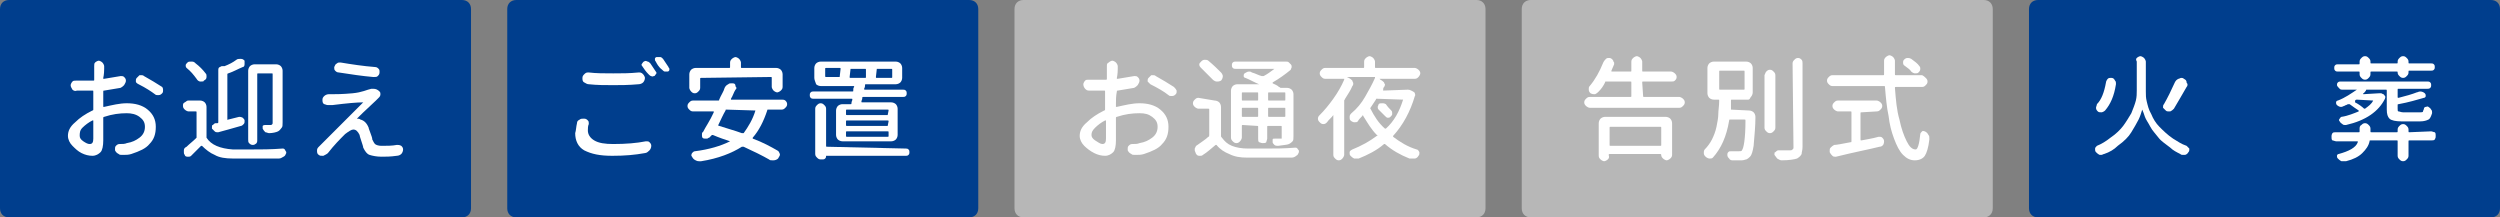
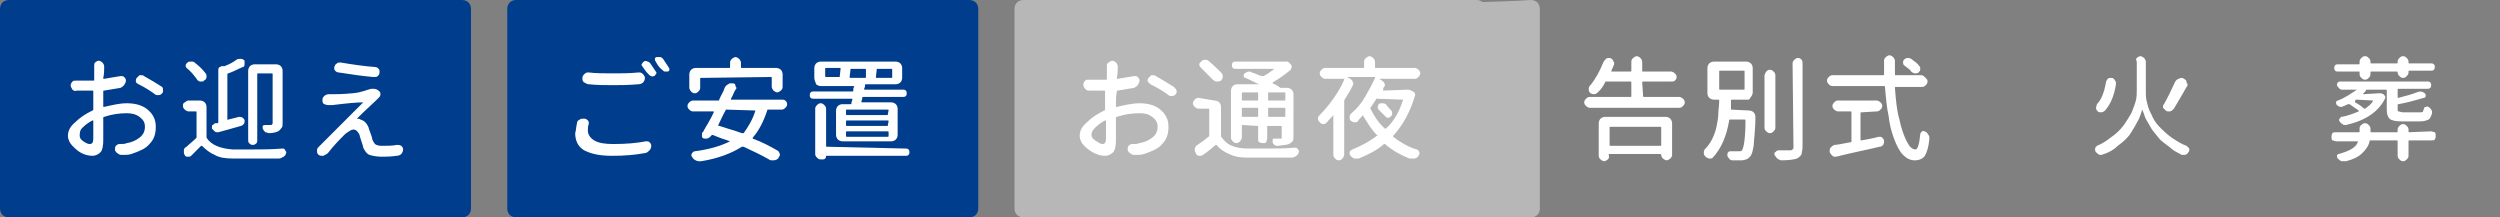
<svg xmlns="http://www.w3.org/2000/svg" version="1.1" id="_イヤー_5" x="0px" y="0px" viewBox="0 0 276 24" style="enable-background:new 0 0 276 24;" xml:space="preserve">
  <rect x="0" y="0" width="276" height="24" fill="#808080" stroke="none" />
  <style type="text/css">
	.st0{fill:#003E8D;}
	.st1{fill:#B7B7B7;}
	.st2{fill:#FFFFFF;}
</style>
  <path class="st0" d="M1,0h50c0.6,0,1,0.4,1,1v22c0,0.6-0.4,1-1,1H1c-0.6,0-1-0.4-1-1V1C0,0.4,0.4,0,1,0z" />
  <path class="st0" d="M57,0h50c0.6,0,1,0.4,1,1v22c0,0.6-0.4,1-1,1H57c-0.6,0-1-0.4-1-1V1C56,0.4,56.4,0,57,0z" />
  <path class="st1" d="M113,0h50c0.6,0,1,0.4,1,1v22c0,0.6-0.4,1-1,1h-50c-0.6,0-1-0.4-1-1V1C112,0.4,112.4,0,113,0z" />
-   <path class="st1" d="M169,0h50c0.6,0,1,0.4,1,1v22c0,0.6-0.4,1-1,1h-50c-0.6,0-1-0.4-1-1V1C168,0.4,168.4,0,169,0z" />
-   <path class="st0" d="M225,0h50c0.6,0,1,0.4,1,1v22c0,0.6-0.4,1-1,1h-50c-0.6,0-1-0.4-1-1V1C224,0.4,224.4,0,225,0z" />
+   <path class="st1" d="M169,0c0.6,0,1,0.4,1,1v22c0,0.6-0.4,1-1,1h-50c-0.6,0-1-0.4-1-1V1C168,0.4,168.4,0,169,0z" />
  <g>
    <path class="st2" d="M11.4,11.4v0.3c0,0,0,0,0,0.1c0,0,0,0,0.1,0c0.9-0.2,1.7-0.4,2.5-0.4c0.9,0,1.7,0.2,2.3,0.7   c0.6,0.5,0.9,1.1,0.9,1.9s-0.2,1.4-0.7,1.9c-0.4,0.5-1.1,0.8-2,1.1c-0.3,0.1-0.6,0.1-0.9,0.1h-0.1c-0.2,0-0.3,0-0.4-0.1   c-0.2-0.1-0.3-0.2-0.4-0.4c0-0.1,0-0.1,0-0.2s0-0.2,0.1-0.3c0.1-0.1,0.2-0.2,0.4-0.2c0.3,0,0.6,0,0.8-0.1c0.6-0.1,1-0.3,1.4-0.6   S16,14.5,16,14s-0.2-0.8-0.6-1.1c-0.4-0.3-0.9-0.4-1.4-0.4c-0.8,0-1.6,0.1-2.5,0.4c-0.1,0-0.1,0.1-0.1,0.1c0,0.3,0,0.8,0,1.4   s0,0.9,0,1.1c0,0.6-0.1,1.1-0.3,1.3s-0.5,0.4-0.9,0.4S9.4,17.1,9,16.9s-0.7-0.5-1-0.8S7.5,15.4,7.5,15c0-0.5,0.2-1,0.8-1.5   c0.5-0.5,1.1-0.9,1.9-1.3c0.1,0,0.1-0.1,0.1-0.1v-2c0-0.1,0-0.1-0.1-0.1c-0.3,0-0.5,0-0.7,0c-0.4,0-0.7,0-1,0   C8.3,10.1,8.1,10,8,9.9C7.9,9.7,7.8,9.6,7.8,9.4C7.8,9.3,7.9,9.1,8,9c0.1-0.1,0.2-0.1,0.4-0.1h0.1c0.3,0,0.7,0,1,0   c0.2,0,0.4,0,0.8,0c0.1,0,0.1,0,0.1-0.1c0-0.2,0-0.4,0-0.7s0-0.4,0-0.5V7.3c0-0.2,0-0.3,0.1-0.4s0.3-0.2,0.4-0.2s0.3,0.1,0.4,0.2   c0.1,0.1,0.2,0.3,0.2,0.4v0.3c0,0.6-0.1,1-0.1,1s0,0,0,0.1c0,0,0,0,0.1,0c0.6-0.1,1.2-0.2,1.8-0.3h0.1c0.1,0,0.2,0,0.3,0.1   s0.2,0.2,0.2,0.4s-0.1,0.3-0.2,0.5c-0.1,0.1-0.2,0.2-0.4,0.3c-0.6,0.1-1.2,0.2-1.8,0.3c-0.1,0-0.1,0-0.1,0.1   C11.4,10.6,11.4,11.1,11.4,11.4L11.4,11.4z M9.9,15.9c0.3,0,0.4-0.2,0.4-0.6c0-0.1,0-0.4,0-0.9c0-0.4,0-0.8,0-1c0,0,0,0,0-0.1   c0,0,0,0-0.1,0c-0.4,0.2-0.8,0.5-1.1,0.8S8.8,14.7,8.8,15c0,0.2,0.1,0.4,0.4,0.6S9.7,15.9,9.9,15.9L9.9,15.9z M15.3,9.3   C15.1,9.2,15,9.1,15,9s0-0.1,0-0.1c0-0.1,0-0.2,0.1-0.3s0.2-0.2,0.3-0.3c0.1,0,0.1,0,0.2,0c0.1,0,0.2,0,0.3,0.1   c0.7,0.4,1.4,0.8,2,1.2c0,0,0.1,0.1,0.1,0.3c0,0.1,0,0.1,0,0.1c0,0.1,0,0.2-0.1,0.3s-0.2,0.2-0.4,0.2h-0.1c-0.1,0-0.2,0-0.3-0.1   C16.7,10.1,16.1,9.7,15.3,9.3L15.3,9.3z" />
    <path class="st2" d="M22.1,11.1c0.2,0,0.4,0.1,0.5,0.2s0.2,0.3,0.2,0.5V15c0,0.1,0,0.1,0,0.2c0.5,0.8,1.5,1.2,2.9,1.3   c0.6,0,1.3,0,2,0c1.1,0,2.2,0,3.5-0.1c0.1,0,0.2,0,0.3,0.2c0,0.1,0.1,0.1,0.1,0.2v0.1c-0.1,0.2-0.1,0.3-0.3,0.4s-0.3,0.2-0.5,0.2   c-1.1,0-2.1,0-3,0c-0.7,0-1.4,0-2.1,0c-0.8,0-1.5-0.1-2-0.4c-0.5-0.2-1-0.6-1.4-1h-0.1c-0.4,0.4-0.7,0.7-1.1,1.1   c-0.1,0.1-0.2,0.1-0.3,0.1c0,0,0,0-0.1,0c-0.2,0-0.3-0.1-0.3-0.2c-0.1-0.1-0.1-0.2-0.1-0.3c0,0,0-0.1,0-0.2c0-0.2,0.1-0.3,0.3-0.4   c0.3-0.3,0.7-0.6,1-0.9l0.1-0.1v-2.8c0-0.1,0-0.1-0.1-0.1h-0.8c-0.1,0-0.3-0.1-0.4-0.2c-0.1-0.1-0.2-0.2-0.2-0.4s0-0.3,0.2-0.4   s0.2-0.2,0.4-0.2L22.1,11.1L22.1,11.1z M22.7,8.1c0.1,0.1,0.1,0.2,0.1,0.3v0.1c0,0.2-0.1,0.3-0.3,0.4C22.5,9,22.4,9,22.2,9h-0.1   c-0.1,0-0.3-0.1-0.4-0.3c-0.3-0.4-0.6-0.8-1.1-1.2c-0.1-0.1-0.1-0.2-0.1-0.3c0-0.1,0.1-0.2,0.2-0.3s0.2-0.1,0.4-0.1h0.1   c0.2,0,0.3,0.1,0.4,0.2C22,7.3,22.4,7.7,22.7,8.1L22.7,8.1z M24.1,14.6H24c-0.1,0-0.2,0-0.3-0.1c-0.1-0.1-0.2-0.2-0.3-0.3   c0-0.1,0-0.1,0-0.2c0-0.1,0-0.2,0.1-0.2c0.1-0.1,0.2-0.2,0.3-0.2c0.1,0,0.1,0,0.2,0s0.1-0.1,0.1-0.1V7.7c0-0.2,0.1-0.3,0.2-0.3   c0.1-0.1,0.2-0.1,0.3-0.1h0.1h0.1c0.5-0.2,0.9-0.4,1.3-0.7c0.1-0.1,0.3-0.1,0.4-0.1h0.1c0.2,0,0.3,0.1,0.4,0.2c0,0.1,0,0.2,0,0.3   v0.1c0,0.2-0.1,0.3-0.2,0.3c-0.5,0.2-1,0.5-1.6,0.7c-0.1,0-0.1,0.1-0.1,0.1v4.9c0,0,0,0,0,0.1s0,0,0.1,0c0.4-0.1,0.8-0.2,1.2-0.3   c0.1,0,0.2,0,0.4,0.1c0.1,0.1,0.2,0.2,0.2,0.3v0.1c0,0.1,0,0.2-0.1,0.3s-0.2,0.2-0.3,0.2C25.6,14.2,24.8,14.4,24.1,14.6L24.1,14.6z    M28.5,8.1c-0.1,0-0.1,0-0.1,0.1v7.3c0,0.1,0,0.3-0.2,0.4S28.1,16,27.9,16s-0.3-0.1-0.4-0.2s-0.1-0.2-0.1-0.4V7.8   c0-0.2,0.1-0.4,0.2-0.5s0.3-0.2,0.5-0.2h2.4c0.2,0,0.4,0.1,0.5,0.2s0.2,0.3,0.2,0.5v5.7c0,0.3,0,0.5-0.1,0.6s-0.2,0.3-0.4,0.4   c-0.2,0.1-0.6,0.2-1,0.2l0,0c-0.1,0-0.3-0.1-0.4-0.1c-0.1-0.1-0.2-0.2-0.3-0.4c0-0.1,0-0.2,0-0.3c0.1-0.1,0.2-0.1,0.3-0.1h0.2   c0.2,0,0.3,0,0.4,0s0.2-0.1,0.2-0.2V8.2c0-0.1,0-0.1-0.1-0.1L28.5,8.1L28.5,8.1z" />
    <path class="st2" d="M41,9.8c0.1,0,0.1,0,0.2,0c0.3,0,0.5,0.1,0.7,0.3c0.1,0.1,0.1,0.2,0.1,0.3c0,0.2-0.1,0.3-0.2,0.4l-0.1,0.1   L41.6,11l-0.1,0.1c-1.2,1.1-1.9,1.8-2.1,2l0,0l0,0c0.1,0,0.3,0,0.4,0.1c0.4,0.1,0.7,0.4,0.9,0.9c0,0.1,0.1,0.3,0.2,0.6   s0.2,0.5,0.2,0.7c0.1,0.2,0.2,0.4,0.3,0.5s0.4,0.2,0.7,0.2c0.6,0,1.2,0,1.7-0.1h0.1c0.1,0,0.2,0,0.4,0.1c0.1,0.1,0.2,0.2,0.2,0.4   c0,0.2-0.1,0.4-0.2,0.5c-0.1,0.1-0.3,0.2-0.5,0.2c-0.7,0.1-1.2,0.1-1.7,0.1s-1-0.1-1.3-0.2s-0.5-0.4-0.7-0.8c0-0.1-0.1-0.4-0.2-0.7   c-0.1-0.3-0.2-0.6-0.2-0.7c-0.2-0.4-0.4-0.6-0.7-0.6c-0.2,0-0.5,0.2-0.9,0.5c-0.6,0.6-1.2,1.2-1.9,2.1c-0.1,0.1-0.3,0.2-0.5,0.3   h-0.1c-0.2,0-0.3,0-0.4-0.1C35,17,35,16.8,35,16.6s0.1-0.3,0.2-0.4c0.1-0.1,0.1-0.1,0.2-0.2c0.4-0.4,1.1-1.1,2.2-2.2   c1.1-1.1,1.9-1.9,2.5-2.5l0,0l0,0c-0.7,0-1.8,0.1-3.4,0.3c-0.1,0-0.2,0-0.4,0h-0.1c-0.2,0-0.3-0.1-0.4-0.1   c-0.2-0.1-0.2-0.3-0.2-0.5s0.1-0.3,0.2-0.4c0.1-0.1,0.3-0.2,0.5-0.2h0.4c0.4,0,1.1,0,2.2-0.1S40.5,9.9,41,9.8C41,9.9,41,9.9,41,9.8   L41,9.8z M37.4,8c-0.2,0-0.3-0.1-0.4-0.2c-0.1-0.1-0.1-0.2-0.1-0.3V7.4C37,7.2,37,7.1,37.2,7c0.1-0.1,0.2-0.1,0.3-0.1h0.1   c1.2,0.2,2.5,0.4,3.8,0.5c0.2,0,0.3,0.1,0.4,0.2c0.1,0.1,0.1,0.2,0.1,0.3V8c0,0.2-0.1,0.3-0.2,0.4c-0.1,0.1-0.2,0.1-0.4,0.1h-0.1   C40,8.4,38.7,8.2,37.4,8z" />
  </g>
  <g>
    <path class="st2" d="M63.7,13.6c0-0.2,0.1-0.3,0.3-0.4c0.1-0.1,0.3-0.1,0.4-0.1h0.1c0.2,0,0.3,0.1,0.4,0.2c0.1,0.1,0.1,0.2,0.1,0.3   v0.1c-0.1,0.2-0.1,0.5-0.1,0.7c0,0.4,0.2,0.8,0.7,1.1s1.2,0.4,2.1,0.4c1.4,0,2.6-0.1,3.6-0.3c0.1,0,0.1,0,0.1,0   c0.1,0,0.2,0,0.3,0.1c0.1,0.1,0.2,0.2,0.2,0.4c0,0.2-0.1,0.4-0.2,0.5s-0.3,0.3-0.5,0.3c-1.1,0.2-2.2,0.3-3.6,0.3s-2.3-0.2-3.1-0.6   c-0.7-0.4-1-1.1-1-1.9C63.6,14.4,63.6,14,63.7,13.6L63.7,13.6z M65,9.3c-0.2,0-0.3-0.1-0.5-0.2s-0.2-0.3-0.2-0.5s0.1-0.3,0.2-0.4   C64.6,8.1,64.7,8,64.9,8c0,0,0,0,0.1,0c0.8,0.1,1.7,0.1,2.7,0.1c0.9,0,1.8,0,2.8-0.1h0.1c0.2,0,0.3,0.1,0.4,0.2   c0.1,0.1,0.2,0.3,0.2,0.4c0,0.2-0.1,0.4-0.2,0.5s-0.3,0.2-0.5,0.2c-1.1,0.1-2.1,0.1-2.8,0.1C66.8,9.4,65.9,9.4,65,9.3L65,9.3z    M70.9,7.3c-0.1-0.1-0.1-0.2,0-0.3s0.1-0.2,0.2-0.2c0.1-0.1,0.2-0.1,0.4,0c0.1,0,0.2,0.1,0.3,0.2c0.2,0.3,0.4,0.6,0.6,0.9   c0.1,0.1,0.1,0.2,0,0.3s-0.1,0.2-0.2,0.2s-0.2,0.1-0.3,0c-0.1,0-0.2-0.1-0.3-0.2C71.3,7.9,71.1,7.6,70.9,7.3L70.9,7.3z M72.4,6.8   c-0.1-0.1-0.1-0.2-0.1-0.3s0.1-0.2,0.2-0.2s0.1,0,0.2,0s0.1,0,0.2,0s0.2,0.1,0.3,0.2c0.2,0.3,0.4,0.6,0.6,0.9   c0,0.1,0.1,0.1,0.1,0.2v0.1c0,0.1-0.1,0.2-0.2,0.2s-0.2,0-0.3,0c-0.1,0-0.2-0.1-0.3-0.2C72.7,7.4,72.5,7,72.4,6.8L72.4,6.8z" />
    <path class="st2" d="M86.7,11.1c0.1,0.1,0.2,0.2,0.2,0.4s-0.1,0.3-0.2,0.4c-0.1,0.1-0.2,0.2-0.4,0.2h-1.5c-0.1,0-0.1,0-0.1,0.1   c-0.4,1.2-0.9,2.2-1.6,3v0.1c1.1,0.4,2,0.9,2.7,1.3c0.2,0.1,0.2,0.2,0.3,0.4v0.1c0,0.1-0.1,0.2-0.2,0.4c-0.1,0.1-0.3,0.2-0.5,0.2   h-0.1c-0.2,0-0.3,0-0.4-0.1c-0.7-0.4-1.7-0.9-2.8-1.4c-0.1,0-0.1,0-0.2,0c-1.1,0.7-2.6,1.3-4.5,1.6c-0.1,0-0.1,0-0.2,0   s-0.2,0-0.4-0.1c-0.2-0.1-0.3-0.2-0.4-0.4c-0.1-0.1-0.1-0.2,0-0.4c0.1-0.1,0.2-0.2,0.3-0.2c1.6-0.2,2.9-0.6,3.9-1.1l0,0l0,0   c-0.6-0.2-1.2-0.4-1.9-0.7h-0.1c-0.1,0.1-0.2,0.2-0.3,0.3c-0.1,0-0.2,0.1-0.2,0.1c-0.1,0-0.1,0-0.2,0h-0.1c-0.2,0-0.3-0.1-0.3-0.3   c0-0.1,0-0.1,0-0.2c0-0.1,0-0.2,0.1-0.2c0.3-0.6,0.8-1.3,1.2-2.2c0,0,0,0,0-0.1c0,0,0,0-0.1,0h-2.2c-0.2,0-0.3-0.1-0.4-0.2   s-0.2-0.2-0.2-0.4s0.1-0.3,0.2-0.4c0.1-0.1,0.2-0.2,0.4-0.2h2.8c0.1,0,0.1,0,0.1-0.1c0.2-0.5,0.5-0.9,0.6-1.3   c0.1-0.2,0.2-0.3,0.4-0.4c0.1-0.1,0.2-0.1,0.3-0.1c0.1,0,0.1,0,0.2,0c0.2,0,0.3,0.1,0.3,0.3c0,0.1,0.1,0.1,0.1,0.2s0,0.1-0.1,0.2   c-0.2,0.3-0.3,0.7-0.5,1c0,0,0,0,0,0.1l0,0h5.6C86.4,11,86.6,11,86.7,11.1L86.7,11.1z M77.4,8.6c-0.1,0-0.1,0-0.1,0.1v1   c0,0.2-0.1,0.3-0.2,0.4c-0.1,0.1-0.2,0.2-0.4,0.2s-0.3-0.1-0.4-0.2c-0.1-0.1-0.2-0.3-0.2-0.4V8.2c0-0.2,0.1-0.4,0.2-0.5   s0.3-0.2,0.5-0.2h3.7c0.1,0,0.1,0,0.1-0.1V6.9c0-0.2,0.1-0.3,0.2-0.4s0.3-0.2,0.4-0.2s0.3,0.1,0.4,0.2s0.2,0.3,0.2,0.4v0.5   c0,0.1,0,0.1,0.1,0.1h3.8c0.2,0,0.4,0.1,0.5,0.2s0.2,0.3,0.2,0.5v1.4c0,0.2-0.1,0.3-0.2,0.4s-0.3,0.2-0.4,0.2s-0.3-0.1-0.4-0.2   c-0.1-0.1-0.2-0.3-0.2-0.4v-1c0-0.1,0-0.1-0.1-0.1L77.4,8.6L77.4,8.6z M83.4,12.2C83.4,12.2,83.4,12.1,83.4,12.2   C83.3,12.1,83.3,12.1,83.4,12.2l-3.2-0.1c-0.1,0-0.1,0-0.1,0.1c-0.3,0.5-0.5,1-0.8,1.6c0,0.1,0,0.1,0.1,0.1   c0.9,0.3,1.7,0.5,2.5,0.8c0.1,0,0.1,0,0.2,0C82.6,14,83.1,13.2,83.4,12.2L83.4,12.2z" />
    <path class="st2" d="M92.3,12.2c0-0.2,0.1-0.4,0.2-0.5s0.3-0.2,0.5-0.2h0.9c0.1,0,0.1,0,0.1-0.1c0-0.2,0.1-0.3,0.1-0.4   c0-0.1,0-0.1-0.1-0.1h-4.2c-0.1,0-0.2,0-0.3-0.1c-0.1-0.1-0.1-0.2-0.1-0.3s0-0.2,0.1-0.3s0.2-0.1,0.3-0.1h4.3c0.1,0,0.1,0,0.1-0.1   c0-0.2,0-0.3,0.1-0.4c0-0.1,0-0.1-0.1-0.1h-3.6c-0.2,0-0.4-0.1-0.5-0.2C90,9,89.9,8.8,89.9,8.6V7.5c0-0.2,0.1-0.4,0.2-0.5   s0.3-0.2,0.5-0.2h8.3c0.2,0,0.4,0.1,0.5,0.2s0.2,0.3,0.2,0.5v1.1c0,0.2-0.1,0.4-0.2,0.5s-0.3,0.2-0.5,0.2h-3.3   c-0.1,0-0.1,0-0.1,0.1s0,0.2-0.1,0.4c0,0.1,0,0.1,0.1,0.1h4.2c0.1,0,0.2,0,0.3,0.1c0.1,0.1,0.1,0.2,0.1,0.3s0,0.2-0.1,0.3   s-0.2,0.1-0.3,0.1h-4.4c-0.1,0-0.1,0-0.1,0.1c0,0.2-0.1,0.3-0.1,0.4c0,0.1,0,0.1,0.1,0.1h3.2c0.2,0,0.4,0.1,0.5,0.2   c0.1,0.1,0.2,0.3,0.2,0.5v2.9c0,0.2-0.1,0.4-0.2,0.5s-0.3,0.2-0.5,0.2H93c-0.2,0-0.4-0.1-0.5-0.2s-0.2-0.3-0.2-0.5V12.2L92.3,12.2z    M100,16.4c0.1,0,0.2,0,0.3,0.1s0.1,0.2,0.1,0.3s0,0.2-0.1,0.3s-0.2,0.1-0.3,0.1h-8.7h-0.1c0,0.1,0,0.2-0.1,0.3s-0.2,0.1-0.3,0.1   h-0.2c-0.2,0-0.3-0.1-0.4-0.2S90,17.2,90,17v-5c0-0.2,0.1-0.3,0.2-0.4c0.1-0.1,0.2-0.2,0.4-0.2s0.3,0.1,0.4,0.2   c0.1,0.1,0.2,0.2,0.2,0.4v4.1c0,0.1,0,0.1,0.1,0.1L100,16.4L100,16.4z M92.7,8.5C92.7,8.5,92.8,8.5,92.7,8.5l0.1-0.9   c0-0.1,0-0.1-0.1-0.1h-1.5c-0.1,0-0.1,0-0.1,0.1v0.8c0,0.1,0,0.1,0.1,0.1H92.7z M98,12.7C98,12.7,98.1,12.7,98,12.7l0.1-0.5   c0-0.1,0-0.1-0.1-0.1h-4.5c-0.1,0-0.1,0-0.1,0.1v0.4c0,0.1,0,0.1,0.1,0.1H98z M98,13.9C98,13.9,98.1,13.9,98,13.9l0.1-0.5   c0-0.1,0-0.1-0.1-0.1h-4.5c-0.1,0-0.1,0-0.1,0.1v0.4c0,0.1,0,0.1,0.1,0.1H98z M98,15.1c0.1,0,0.1,0,0.1-0.1v-0.4   c0-0.1,0-0.1-0.1-0.1h-4.5c-0.1,0-0.1,0-0.1,0.1V15c0,0.1,0,0.1,0.1,0.1H98z M93.9,7.6C93.9,7.6,93.8,7.6,93.9,7.6l-0.1,0.9   c0,0.1,0,0.1,0.1,0.1h1.6c0.1,0,0.1,0,0.1-0.1V7.7c0-0.1,0-0.1-0.1-0.1H93.9z M96.8,7.6C96.7,7.6,96.7,7.6,96.8,7.6l-0.1,0.9   c0,0.1,0,0.1,0.1,0.1h1.6c0.1,0,0.1,0,0.1-0.1V7.7c0-0.1,0-0.1-0.1-0.1H96.8z" />
  </g>
  <g>
    <path class="st2" d="M123.2,11.4v0.3c0,0,0,0,0,0.1c0,0,0,0,0.1,0c0.9-0.2,1.7-0.4,2.5-0.4c0.9,0,1.7,0.2,2.3,0.7   c0.6,0.5,0.9,1.1,0.9,1.9s-0.2,1.4-0.7,1.9c-0.4,0.5-1.1,0.8-2,1.1c-0.3,0.1-0.6,0.1-0.9,0.1h-0.1c-0.2,0-0.3,0-0.4-0.1   c-0.2-0.1-0.3-0.2-0.4-0.4c0-0.1,0-0.1,0-0.2s0-0.2,0.1-0.3c0.1-0.1,0.2-0.2,0.4-0.2c0.3,0,0.6,0,0.8-0.1c0.6-0.1,1-0.3,1.4-0.6   s0.6-0.7,0.6-1.2s-0.2-0.8-0.6-1.1s-0.8-0.4-1.4-0.4c-0.8,0-1.6,0.1-2.5,0.4c-0.1,0-0.1,0.1-0.1,0.1c0,0.3,0,0.8,0,1.4s0,0.9,0,1.1   c0,0.6-0.1,1.1-0.3,1.3s-0.5,0.4-0.9,0.4s-0.8-0.1-1.2-0.3s-0.8-0.5-1.1-0.8s-0.5-0.7-0.5-1.1c0-0.5,0.2-1,0.8-1.5   c0.5-0.5,1.1-0.9,1.9-1.3c0.1,0,0.1-0.1,0.1-0.1v-2c0-0.1,0-0.1-0.1-0.1c-0.3,0-0.5,0-0.7,0c-0.4,0-0.7,0-1,0   c-0.2,0-0.3-0.1-0.4-0.2c-0.1-0.1-0.2-0.3-0.2-0.5c0-0.1,0.1-0.3,0.2-0.4c0.1-0.1,0.2-0.1,0.4-0.1h0.1c0.3,0,0.7,0,1,0   c0.2,0,0.4,0,0.8,0c0.1,0,0.1,0,0.1-0.1c0-0.2,0-0.4,0-0.7s0-0.4,0-0.5V7.3c0-0.2,0-0.3,0.2-0.4c0.1-0.1,0.3-0.2,0.4-0.2   s0.3,0.1,0.4,0.2s0.2,0.3,0.2,0.4v0.3c0,0.6-0.1,1-0.1,1s0,0,0,0.1c0,0,0,0,0.1,0c0.6-0.1,1.2-0.2,1.8-0.3h0.1c0.1,0,0.2,0,0.3,0.1   c0.1,0.1,0.2,0.2,0.2,0.4s-0.1,0.3-0.2,0.5c-0.1,0.1-0.2,0.2-0.4,0.3c-0.6,0.1-1.2,0.2-1.8,0.3c-0.1,0-0.1,0-0.1,0.1   C123.2,10.6,123.2,11.1,123.2,11.4L123.2,11.4z M121.7,15.9c0.3,0,0.4-0.2,0.4-0.6c0-0.1,0-0.4,0-0.9c0-0.4,0-0.8,0-1   c0,0,0,0,0-0.1c0,0,0,0-0.1,0c-0.4,0.2-0.8,0.5-1.1,0.8c-0.3,0.3-0.4,0.5-0.4,0.8c0,0.2,0.1,0.4,0.4,0.6S121.5,15.9,121.7,15.9   L121.7,15.9z M127,9.3c-0.1-0.1-0.2-0.2-0.3-0.3c0-0.1,0-0.1,0-0.1c0-0.1,0-0.2,0.1-0.3s0.2-0.2,0.3-0.3c0.1,0,0.1,0,0.2,0   s0.2,0,0.3,0.1c0.7,0.4,1.4,0.8,2,1.2c0.1,0.1,0.2,0.2,0.3,0.4c0,0.1,0,0.1,0,0.1c0,0.1,0,0.2-0.1,0.3s-0.2,0.2-0.4,0.2h-0.1   c-0.1,0-0.2,0-0.3-0.1C128.5,10.1,127.8,9.7,127,9.3L127,9.3z" />
    <path class="st2" d="M134.1,11.1c0.2,0,0.4,0.1,0.5,0.2c0.1,0.1,0.2,0.3,0.2,0.5V15c0,0.1,0,0.1,0.1,0.2c0.3,0.4,0.6,0.7,1.1,0.9   s1.1,0.3,1.8,0.3c0.6,0,1.3,0,1.9,0c1,0,2.1,0,3.3-0.1c0.1,0,0.2,0,0.3,0.2c0.1,0.1,0.1,0.1,0.1,0.2v0.1c-0.1,0.2-0.1,0.3-0.3,0.4   c-0.1,0.1-0.3,0.2-0.5,0.2c-1,0-2,0-2.9,0c-0.7,0-1.4,0-2,0c-0.8,0-1.4-0.1-2-0.4c-0.5-0.2-1-0.5-1.4-1h-0.1   c-0.5,0.4-0.9,0.8-1.4,1.1c-0.1,0.1-0.2,0.1-0.3,0.1h-0.1c-0.2,0-0.3-0.1-0.4-0.3c0-0.1-0.1-0.2-0.1-0.3c0-0.1,0-0.1,0-0.2   c0.1-0.2,0.1-0.3,0.3-0.4c0.4-0.3,0.9-0.6,1.2-0.9c0.1,0,0.1-0.1,0.1-0.2v-2.8c0-0.1,0-0.1-0.1-0.1h-1.1c-0.1,0-0.3-0.1-0.4-0.2   s-0.2-0.2-0.2-0.4s0.1-0.3,0.2-0.4s0.2-0.2,0.4-0.2L134.1,11.1L134.1,11.1z M134.8,8c0.1,0.1,0.2,0.3,0.2,0.4   c0,0.2-0.1,0.4-0.2,0.5C134.6,9,134.5,9,134.4,9h-0.1c-0.1,0-0.3-0.1-0.4-0.2c-0.4-0.4-0.8-0.8-1.3-1.3c-0.1-0.1-0.2-0.2-0.2-0.4   c0-0.1,0.1-0.2,0.2-0.3c0.1-0.1,0.2-0.2,0.4-0.2l0,0c0.1,0,0.3,0,0.4,0.1C134,7.2,134.4,7.6,134.8,8L134.8,8z M137.2,13.8   c-0.1,0-0.1,0-0.1,0.1v1.3c0,0.1-0.1,0.3-0.2,0.4s-0.2,0.2-0.4,0.2s-0.3-0.1-0.4-0.2s-0.2-0.2-0.2-0.4V10c0-0.2,0.1-0.4,0.2-0.5   s0.3-0.2,0.5-0.2h2.4l0,0l0,0c-0.5-0.2-1-0.5-1.5-0.7c-0.1,0-0.2-0.1-0.2-0.2c0-0.1,0-0.2,0.1-0.3c0.2-0.1,0.3-0.2,0.5-0.2   c0.1,0,0.2,0,0.3,0.1c0.4,0.1,0.7,0.3,1.1,0.4c0.1,0,0.1,0,0.2,0c0.4-0.2,0.8-0.5,1.2-0.8l0,0l0,0h-4.3c-0.1,0-0.2,0-0.3-0.1   S136,7.3,136,7.2s0-0.2,0.1-0.3c0.1-0.1,0.2-0.1,0.3-0.1h5.4c0,0,0,0,0.1,0h0.1c0.1,0,0.2,0,0.3,0.1l0.2,0.2   c0.1,0.1,0.1,0.2,0.1,0.3s-0.1,0.2-0.1,0.3c-0.6,0.5-1.3,1-2,1.4c0,0,0,0,0,0.1s0,0,0,0c0.2,0.1,0.5,0.2,0.7,0.4   c0.1,0,0.1,0.1,0.2,0.1h0.7c0.2,0,0.4,0.1,0.5,0.2c0.1,0.1,0.2,0.3,0.2,0.5V15c0,0.3,0,0.5-0.1,0.6s-0.2,0.2-0.4,0.3   c-0.2,0.1-0.6,0.1-1.2,0.2l0,0c-0.1,0-0.3,0-0.4-0.1s-0.2-0.2-0.2-0.3s0-0.2,0-0.3s0.1-0.1,0.3-0.1h0.3c0.1,0,0.1,0,0.2,0   s0.1,0,0.1,0c0.1,0,0.1,0,0.1,0v-0.1V14c0-0.1,0-0.1-0.1-0.1H140c-0.1,0-0.1,0-0.1,0.1v1.3c0,0.1-0.1,0.3-0.1,0.4   c-0.1,0.1-0.2,0.1-0.4,0.1s-0.3-0.1-0.4-0.1c-0.1-0.1-0.1-0.2-0.1-0.4V14c0-0.1,0-0.1-0.1-0.1L137.2,13.8L137.2,13.8z M138.9,10.3   c0-0.1,0-0.1-0.1-0.1h-1.6c-0.1,0-0.1,0-0.1,0.1V11c0,0.1,0,0.1,0.1,0.1h1.6c0.1,0,0.1,0,0.1-0.1C138.9,11.1,138.9,10.3,138.9,10.3   z M137.1,12.8c0,0.1,0,0.1,0.1,0.1h1.6c0.1,0,0.1,0,0.1-0.1V12c0-0.1,0-0.1-0.1-0.1h-1.6c-0.1,0-0.1,0-0.1,0.1V12.8z M141.8,11.1   c0.1,0,0.1,0,0.1-0.1v-0.7c0-0.1,0-0.1-0.1-0.1h-1.7c-0.1,0-0.1,0-0.1,0.1V11c0,0.1,0,0.1,0.1,0.1H141.8z M140,12.8   c0,0.1,0,0.1,0.1,0.1h1.7c0.1,0,0.1,0,0.1-0.1V12c0-0.1,0-0.1-0.1-0.1h-1.7c-0.1,0-0.1,0-0.1,0.1V12.8z" />
    <path class="st2" d="M155.4,9.9c0.1,0,0.2,0,0.4,0.1l0.2,0.1c0.1,0.1,0.2,0.1,0.2,0.2s0.1,0.2,0,0.3c-0.5,1.7-1.3,3.2-2.4,4.4   c0,0.1,0,0.1,0,0.1c0.8,0.6,1.6,1.1,2.6,1.4c0.1,0,0.2,0.1,0.3,0.3v0.1c0,0.1,0,0.2-0.1,0.3c-0.1,0.2-0.3,0.3-0.4,0.3   c-0.1,0-0.2,0-0.3,0s-0.2,0-0.3,0c-1-0.4-1.9-0.9-2.7-1.6c-0.1,0-0.1,0-0.1,0c-0.8,0.7-1.8,1.2-2.8,1.6c-0.1,0-0.2,0-0.3,0   s-0.1,0-0.2,0c-0.2-0.1-0.3-0.2-0.4-0.3c-0.1-0.1-0.1-0.2-0.1-0.3v-0.1c0-0.1,0.1-0.2,0.3-0.3c1-0.4,1.9-0.9,2.7-1.5   c0.1,0,0.1-0.1,0-0.1c-0.6-0.6-1-1.3-1.5-2.1c0-0.1-0.1-0.1-0.1,0c-0.2,0.2-0.4,0.4-0.5,0.6c-0.1,0.1-0.2,0.1-0.4,0.1l0,0   c-0.1,0-0.3-0.1-0.4-0.2c-0.1-0.1-0.1-0.2-0.1-0.4s0.1-0.3,0.2-0.4c0.6-0.5,1.1-1.1,1.5-1.8s0.8-1.4,1.1-2.1V8.5c0,0,0,0-0.1,0h-3   l0,0l0,0l0.2,0.1c0.2,0.1,0.3,0.2,0.4,0.3c0,0.1,0.1,0.2,0.1,0.3s0,0.2-0.1,0.3c-0.2,0.5-0.5,0.9-0.8,1.4c0,0.1-0.1,0.1-0.1,0.2v6   c0,0.1-0.1,0.3-0.2,0.4c-0.1,0.1-0.2,0.2-0.4,0.2s-0.3-0.1-0.4-0.2s-0.2-0.2-0.2-0.4v-4.4l0,0l0,0c-0.2,0.3-0.5,0.5-0.7,0.8   c-0.1,0.1-0.2,0.2-0.4,0.2l0,0c-0.2,0-0.3-0.1-0.4-0.2c-0.1-0.1-0.2-0.2-0.2-0.4s0.1-0.3,0.2-0.4c0.5-0.5,1-1.1,1.5-1.8   s0.9-1.4,1.2-2.1c0,0,0,0,0-0.1c0,0,0,0-0.1,0h-2c-0.2,0-0.3-0.1-0.4-0.2c-0.1-0.1-0.2-0.2-0.2-0.4s0.1-0.3,0.2-0.4   c0.1-0.1,0.2-0.2,0.4-0.2h4.2c0.1,0,0.1,0,0.1-0.1V6.8c0-0.2,0.1-0.3,0.2-0.4c0.1-0.1,0.3-0.2,0.4-0.2s0.3,0.1,0.4,0.2   c0.1,0.1,0.2,0.3,0.2,0.4v0.6c0,0.1,0,0.1,0.1,0.1h4.3c0.1,0,0.3,0.1,0.4,0.2s0.2,0.2,0.2,0.4c0,0.1-0.1,0.3-0.2,0.4   c-0.1,0.1-0.2,0.2-0.4,0.2h-3.9l0,0l0,0l0.1,0.1c0.2,0.1,0.3,0.2,0.4,0.3c0,0.1,0.1,0.2,0.1,0.2s0,0.2-0.1,0.3s-0.1,0.2-0.1,0.3   c0,0,0,0,0,0.1l0,0L155.4,9.9C155.3,9.9,155.4,9.9,155.4,9.9L155.4,9.9z M154.9,11C154.9,11,154.9,10.9,154.9,11   C154.9,10.9,154.9,10.9,154.9,11l-2.9-0.1c-0.1,0-0.1,0-0.1,0.1c-0.2,0.3-0.4,0.6-0.6,0.9c0,0.1-0.1,0.1,0,0.1   c0.4,0.8,0.9,1.6,1.6,2.2h0.1C153.9,13.4,154.5,12.3,154.9,11L154.9,11z M153.6,12.2c0.1,0.1,0.1,0.2,0.1,0.4   c0,0.1-0.1,0.2-0.2,0.3c-0.1,0.1-0.2,0.1-0.3,0.1s-0.2-0.1-0.3-0.2c-0.2-0.2-0.4-0.4-0.7-0.7c-0.1-0.1-0.1-0.2-0.1-0.3   s0.1-0.2,0.1-0.3c0.1-0.1,0.2-0.1,0.4-0.1s0.2,0,0.4,0.1C153.2,11.8,153.4,12,153.6,12.2L153.6,12.2z" />
  </g>
  <g>
    <path class="st2" d="M181.4,10.6c0,0.1,0,0.1,0.1,0.1h3.9c0.1,0,0.3,0.1,0.4,0.2s0.2,0.2,0.2,0.4s-0.1,0.3-0.2,0.4   c-0.1,0.1-0.2,0.2-0.4,0.2h-9.9c-0.1,0-0.3-0.1-0.4-0.2s-0.2-0.2-0.2-0.4s0.1-0.3,0.2-0.4s0.2-0.2,0.4-0.2h4.5c0.1,0,0.1,0,0.1-0.1   V9.1c0-0.1,0-0.1-0.1-0.1h-2.7c-0.1,0-0.1,0-0.1,0.1c-0.2,0.4-0.4,0.7-0.7,1c-0.1,0.1-0.2,0.2-0.4,0.3H176c-0.1,0-0.2,0-0.4-0.1   c-0.1-0.1-0.2-0.2-0.2-0.4V9.8c0-0.1,0-0.2,0.1-0.3c0.6-0.7,1.1-1.6,1.5-2.6c0.1-0.2,0.2-0.3,0.3-0.4s0.2-0.1,0.3-0.1s0.1,0,0.1,0   c0.1,0,0.3,0.1,0.4,0.3c0,0.1,0.1,0.2,0.1,0.2c0,0.1,0,0.1,0,0.2c-0.1,0.2-0.2,0.5-0.3,0.7c0,0,0,0,0,0.1l0,0h2.1   c0.1,0,0.1,0,0.1-0.1v-1c0-0.2,0.1-0.3,0.2-0.4s0.3-0.2,0.4-0.2s0.3,0.1,0.4,0.2s0.2,0.3,0.2,0.4v1c0,0.1,0,0.1,0.1,0.1h3.1   c0.1,0,0.3,0.1,0.4,0.2c0.1,0.1,0.2,0.2,0.2,0.4s-0.1,0.3-0.2,0.4C184.8,9,184.7,9,184.5,9h-3.1c-0.1,0-0.1,0-0.1,0.1L181.4,10.6   L181.4,10.6z M177.5,17.6c-0.1,0.1-0.3,0.2-0.4,0.2s-0.3-0.1-0.4-0.2s-0.2-0.2-0.2-0.4v-3.6c0-0.2,0.1-0.4,0.2-0.5s0.3-0.2,0.5-0.2   h6.7c0.2,0,0.4,0.1,0.5,0.2c0.1,0.1,0.2,0.3,0.2,0.5v3.5c0,0.2-0.1,0.3-0.2,0.4c-0.1,0.1-0.3,0.2-0.4,0.2l0,0   c-0.1,0-0.3-0.1-0.4-0.2s-0.2-0.2-0.2-0.4c0,0,0-0.1-0.1-0.1h-5.6c0,0-0.1,0-0.1,0.1C177.7,17.4,177.6,17.5,177.5,17.6L177.5,17.6z    M183.4,14.1c0-0.1,0-0.1-0.1-0.1h-5.5c-0.1,0-0.1,0-0.1,0.1V16c0,0.1,0,0.1,0.1,0.1h5.5c0.1,0,0.1,0,0.1-0.1V14.1z" />
    <path class="st2" d="M191.1,12.1L191.1,12.1l2,0.1c0.2,0,0.4,0.1,0.5,0.2c0.1,0.1,0.2,0.3,0.2,0.5c0,1-0.1,2-0.2,3.2   c-0.1,0.6-0.2,1-0.4,1.2c-0.1,0.1-0.2,0.2-0.4,0.3c-0.1,0-0.3,0.1-0.5,0.1s-0.4,0-0.8,0h-0.2c-0.1,0-0.3,0-0.4-0.2   c-0.1-0.1-0.2-0.2-0.2-0.4c0-0.1,0-0.2,0.1-0.3s0.1-0.1,0.3-0.1s0.5,0,0.8,0c0.2,0,0.4,0,0.4-0.1c0.2-0.2,0.4-1.3,0.4-3.3   c0-0.1,0-0.1-0.1-0.1H191c-0.1,0-0.1,0-0.1,0.1c-0.3,1.8-0.9,3.1-1.8,4.1c-0.1,0.1-0.2,0.1-0.3,0.1h-0.1c-0.1,0-0.3-0.1-0.4-0.2   c-0.1-0.1-0.2-0.2-0.2-0.4c0-0.1,0-0.3,0.1-0.4c0.3-0.3,0.6-0.7,0.8-1.1s0.4-0.9,0.5-1.4s0.2-1,0.2-1.4s0.1-0.9,0.1-1.5   c0-0.1,0-0.1-0.1-0.1h-0.5c-0.2,0-0.4-0.1-0.5-0.2s-0.2-0.3-0.2-0.5V7.5c0-0.2,0.1-0.4,0.2-0.5s0.3-0.2,0.5-0.2h3.6   c0.2,0,0.4,0.1,0.5,0.2s0.2,0.3,0.2,0.5v2.7c0,0.2-0.1,0.4-0.2,0.5S193.2,11,193,11h-1.8c-0.1,0-0.1,0-0.1,0.1   C191.1,11.5,191.1,11.8,191.1,12.1L191.1,12.1z M189.9,7.8c-0.1,0-0.1,0-0.1,0.1v1.9c0,0.1,0,0.1,0.1,0.1h2.6c0.1,0,0.1,0,0.1-0.1   V7.9c0-0.1,0-0.1-0.1-0.1H189.9z M195,7.9c0.1-0.1,0.2-0.2,0.4-0.2s0.3,0.1,0.4,0.2s0.2,0.2,0.2,0.4v5.8c0,0.2-0.1,0.3-0.2,0.4   s-0.2,0.2-0.4,0.2s-0.3-0.1-0.4-0.2s-0.2-0.2-0.2-0.4V8.3C194.9,8.1,194.9,8,195,7.9z M197.9,7c0-0.2,0.1-0.3,0.2-0.4   c0.1-0.1,0.2-0.2,0.4-0.2s0.3,0.1,0.4,0.2S199,6.9,199,7v9.2c0,0.4-0.1,0.6-0.1,0.8c-0.1,0.2-0.2,0.3-0.5,0.5   c-0.3,0.1-0.9,0.2-1.7,0.2l0,0c-0.2,0-0.3-0.1-0.5-0.2c-0.1-0.1-0.2-0.3-0.3-0.4V17c0-0.1,0-0.2,0.1-0.2c0.1-0.1,0.2-0.2,0.3-0.2   l0,0c0.2,0,0.6,0,1.3,0c0.1,0,0.2,0,0.3-0.1s0.1-0.1,0.1-0.2L197.9,7L197.9,7z" />
    <path class="st2" d="M212.6,8.6c0.1,0.1,0.2,0.2,0.2,0.4s-0.1,0.3-0.2,0.4s-0.2,0.2-0.4,0.2h-2.9c-0.1,0-0.1,0-0.1,0.1   c0.1,1.3,0.2,2.5,0.5,3.5c0.2,1,0.5,1.8,0.8,2.4s0.6,0.9,1,0.9c0.2,0,0.4-0.6,0.5-1.7c0-0.1,0.1-0.2,0.2-0.3s0.2,0,0.3,0   c0.2,0.1,0.3,0.2,0.4,0.4c0.1,0.1,0.1,0.2,0.1,0.4v0.1c-0.1,0.9-0.3,1.5-0.5,1.8s-0.6,0.5-1.1,0.5s-0.9-0.2-1.3-0.6s-0.7-1-1-1.8   s-0.5-1.6-0.6-2.5c-0.2-0.9-0.3-2-0.4-3.2c0-0.1,0-0.1-0.1-0.1h-5.7c-0.2,0-0.3-0.1-0.4-0.2s-0.2-0.2-0.2-0.4s0.1-0.3,0.2-0.4   s0.2-0.2,0.4-0.2h5.6c0.1,0,0.1,0,0.1-0.1c0-0.8,0-1.3,0-1.5s0.1-0.3,0.2-0.4c0.1-0.1,0.3-0.2,0.4-0.2s0.3,0.1,0.4,0.2   s0.2,0.3,0.2,0.4c0,0.5,0,0.9,0,1.5c0,0.1,0,0.1,0.1,0.1h2.9C212.4,8.4,212.5,8.5,212.6,8.6L212.6,8.6z M205.5,12.4   c-0.1,0-0.1,0-0.1,0.1v2.9c0,0.1,0,0.1,0.1,0.1c0.5-0.1,1.2-0.2,1.9-0.4h0.1c0.1,0,0.2,0,0.3,0.1s0.2,0.2,0.2,0.4   c0,0.1,0,0.2-0.1,0.4c-0.1,0.1-0.2,0.2-0.4,0.2c-1.2,0.3-2.8,0.6-4.8,1.1c-0.1,0-0.1,0-0.1,0c-0.1,0-0.2,0-0.3-0.1   s-0.2-0.2-0.3-0.4c0,0,0-0.1,0-0.2s0-0.2,0.1-0.3c0.1-0.1,0.2-0.2,0.4-0.3c0.2,0,0.8-0.1,1.8-0.3c0.1,0,0.1,0,0.1-0.1v-3.2   c0-0.1,0-0.1-0.1-0.1h-1.4c-0.1,0-0.3-0.1-0.4-0.2s-0.2-0.2-0.2-0.4s0.1-0.3,0.2-0.4c0.1-0.1,0.2-0.2,0.4-0.2h4.3   c0.1,0,0.3,0.1,0.4,0.2s0.2,0.2,0.2,0.4s-0.1,0.3-0.2,0.4s-0.2,0.2-0.4,0.2L205.5,12.4L205.5,12.4z M210.2,7.2   c-0.1-0.1-0.1-0.2-0.1-0.3c0-0.1,0-0.2,0.1-0.3c0.1-0.1,0.2-0.2,0.4-0.2l0,0c0.1,0,0.2,0,0.4,0.1c0.4,0.3,0.7,0.5,0.9,0.8   c0.1,0.1,0.1,0.2,0.1,0.3c0,0.2-0.1,0.3-0.2,0.4c-0.1,0.1-0.2,0.1-0.4,0.1l0,0c-0.1,0-0.3-0.1-0.4-0.2   C210.9,7.7,210.6,7.5,210.2,7.2z" />
  </g>
  <g>
    <path class="st2" d="M235.9,6.4c0.1-0.1,0.3-0.2,0.4-0.2s0.3,0.1,0.4,0.2s0.2,0.3,0.2,0.4v3.3c0,0.4,0,0.7,0.1,1.1   c0.1,0.4,0.2,0.9,0.5,1.4c0.2,0.5,0.5,1,0.9,1.4s0.9,0.9,1.5,1.3c0.5,0.3,0.9,0.6,1.5,0.8c0.1,0.1,0.2,0.2,0.3,0.3v0.1   c0,0.1,0,0.2-0.1,0.3c-0.1,0.2-0.3,0.3-0.4,0.3c-0.1,0-0.2,0-0.2,0c-0.1,0-0.2,0-0.3-0.1c-0.4-0.2-0.8-0.4-1.1-0.7   c-0.5-0.4-1-0.7-1.3-1.1s-0.7-0.8-0.9-1.2s-0.5-0.8-0.6-1.1s-0.2-0.6-0.3-0.8l0,0l0,0c-0.1,0.3-0.2,0.7-0.4,1.1   c-0.2,0.4-0.5,0.9-0.8,1.4s-0.8,1-1.5,1.5c-0.4,0.4-0.9,0.7-1.5,0.9c-0.1,0-0.2,0.1-0.3,0.1s-0.1,0-0.2,0c-0.2-0.1-0.3-0.2-0.4-0.3   c-0.1-0.1-0.1-0.2-0.1-0.3v-0.1c0-0.1,0.1-0.2,0.2-0.3c0.5-0.2,1-0.5,1.5-0.9c0.6-0.4,1.1-0.9,1.4-1.3s0.6-0.9,0.9-1.4   c0.2-0.5,0.4-1,0.5-1.4s0.1-0.8,0.1-1.1V6.8C235.8,6.6,235.8,6.5,235.9,6.4L235.9,6.4z M232.5,9.1c0-0.1,0.1-0.3,0.2-0.4   c0.1-0.1,0.2-0.1,0.3-0.1h0.1c0.2,0,0.3,0.1,0.4,0.3c0.1,0.1,0.1,0.2,0.1,0.3v0.1c-0.2,1.3-0.6,2.2-1.2,2.9   c-0.1,0.1-0.3,0.2-0.4,0.2h0c-0.2,0-0.3,0-0.4-0.1c-0.1-0.1-0.2-0.2-0.2-0.4c0-0.1,0.1-0.3,0.1-0.4C232,11,232.3,10.2,232.5,9.1   L232.5,9.1z M240.1,9.1c0.1-0.2,0.2-0.3,0.4-0.4c0.1,0,0.2-0.1,0.3-0.1s0.2,0,0.3,0.1c0.2,0.1,0.3,0.2,0.3,0.4   c0,0.1,0.1,0.1,0.1,0.2c0,0.1,0,0.2-0.1,0.3c-0.5,0.9-1,1.7-1.4,2.4c-0.1,0.1-0.2,0.2-0.4,0.3c-0.1,0-0.1,0-0.2,0   c-0.1,0-0.2,0-0.3-0.1s-0.2-0.2-0.3-0.3c0-0.1,0-0.1,0-0.1c0-0.1,0-0.2,0.1-0.3C239.3,10.8,239.7,10,240.1,9.1L240.1,9.1z" />
    <path class="st2" d="M268.4,14.5c0.1,0,0.3,0.1,0.4,0.1c0.1,0.1,0.1,0.2,0.1,0.4s0,0.2-0.1,0.4c-0.1,0.1-0.2,0.1-0.4,0.1H266   c-0.1,0-0.1,0-0.1,0.1v1.6c0,0.2-0.1,0.3-0.2,0.4s-0.2,0.2-0.4,0.2s-0.3-0.1-0.4-0.2s-0.2-0.2-0.2-0.4v-1.6c0-0.1,0-0.1-0.1-0.1   h-2.9c-0.1,0-0.1,0-0.1,0.1c-0.1,0.5-0.4,0.9-0.8,1.3s-1,0.7-1.8,0.9c-0.1,0-0.1,0-0.2,0s-0.2,0-0.3,0c-0.2-0.1-0.3-0.2-0.4-0.3   c-0.1-0.1-0.1-0.2-0.1-0.3c0-0.1,0.1-0.2,0.2-0.2c1.1-0.3,1.9-0.7,2.1-1.3c0,0,0,0,0-0.1c0,0,0,0-0.1,0h-2.3   c-0.1,0-0.3-0.1-0.4-0.1c-0.1-0.1-0.1-0.2-0.1-0.4s0-0.2,0.1-0.4c0.1-0.1,0.2-0.1,0.4-0.1h2.5c0.1,0,0.1,0,0.1-0.1v-0.3   c0-0.1,0-0.3,0.2-0.4c0.1-0.1,0.2-0.2,0.4-0.2s0.3,0.1,0.4,0.2c0.1,0.1,0.2,0.2,0.2,0.4v0.3c0,0.1,0,0.1,0.1,0.1h2.8   c0.1,0,0.1,0,0.1-0.1v-0.2c0-0.2,0.1-0.3,0.2-0.4c0.1-0.1,0.2-0.2,0.4-0.2s0.3,0.1,0.4,0.2c0.1,0.1,0.2,0.2,0.2,0.4v0.2   c0,0.1,0,0.1,0.1,0.1L268.4,14.5L268.4,14.5z M261.5,8.6c-0.1,0.1-0.2,0.2-0.4,0.2s-0.3-0.1-0.4-0.2c-0.1-0.1-0.2-0.2-0.2-0.4V8   c0-0.1,0-0.1-0.1-0.1h-2.3c-0.1,0-0.2,0-0.3-0.1s-0.1-0.2-0.1-0.3s0-0.2,0.1-0.3s0.2-0.1,0.3-0.1h2.3c0.1,0,0.1,0,0.1-0.1V6.8   c0-0.2,0.1-0.3,0.2-0.4s0.2-0.2,0.4-0.2s0.3,0.1,0.4,0.2s0.2,0.2,0.2,0.4v0.1c0,0.1,0,0.1,0.1,0.1h2.8c0.1,0,0.1,0,0.1-0.1V6.8   c0-0.2,0.1-0.3,0.2-0.4s0.2-0.2,0.4-0.2s0.3,0.1,0.4,0.2s0.2,0.2,0.2,0.4v0.1c0,0.1,0,0.1,0.1,0.1h2.4c0.1,0,0.2,0,0.3,0.1   c0.1,0.1,0.1,0.2,0.1,0.3s0,0.2-0.1,0.3c-0.1,0.1-0.2,0.1-0.3,0.1H266c-0.1,0-0.1,0-0.1,0.1V8c0,0.2-0.1,0.3-0.2,0.4   c-0.1,0.1-0.2,0.2-0.4,0.2s-0.3-0.1-0.4-0.2c-0.1-0.1-0.2-0.2-0.2-0.4v0c0-0.1,0-0.1-0.1-0.1h-2.8c-0.1,0-0.1,0-0.1,0.1v0.1   C261.7,8.3,261.7,8.4,261.5,8.6z M262.6,10.3c0.1,0,0.2,0,0.3,0l0.2,0.1c0.1,0,0.1,0.1,0.2,0.2s0,0.2,0,0.3   c-0.7,1.4-2.1,2.4-4.3,2.9h-0.1c-0.1,0-0.2,0-0.3-0.1c-0.1-0.1-0.2-0.1-0.3-0.3c-0.1-0.1-0.1-0.2,0-0.3s0.1-0.2,0.2-0.2   c0.7-0.1,1.4-0.4,1.9-0.6l0,0c0,0,0,0,0-0.1c-0.3-0.2-0.6-0.4-1-0.7c-0.1,0-0.1,0-0.2,0c-0.1,0.1-0.3,0.1-0.4,0.2   c-0.1,0-0.2,0.1-0.3,0.1h-0.1c-0.1,0-0.3-0.1-0.4-0.2c-0.1-0.1-0.1-0.2-0.1-0.3s0.1-0.2,0.2-0.2c0.8-0.3,1.5-0.8,2.1-1.2l0,0l0,0   h-1.6c-0.1,0-0.2,0-0.3-0.1S258,9.5,258,9.4s0-0.2,0.1-0.3s0.2-0.1,0.3-0.1h9.6c0.1,0,0.2,0,0.3,0.1c0.1,0.1,0.1,0.2,0.1,0.3   s0,0.2-0.1,0.3s-0.2,0.1-0.3,0.1h-3.2c-0.1,0-0.1,0-0.1,0.1v0.8c0,0.1,0,0.1,0.1,0.1c0.8-0.2,1.5-0.4,2-0.6c0.1,0,0.2-0.1,0.4-0.1   c0.2,0,0.4,0.1,0.5,0.2c0.1,0.1,0.1,0.2,0.1,0.3s-0.1,0.2-0.2,0.2c-0.7,0.2-1.7,0.5-2.8,0.7c-0.1,0-0.1,0-0.1,0.1V12   c0,0.2,0,0.3,0.1,0.3s0.3,0.1,0.5,0.1h1.9c0.1,0,0.3,0,0.3-0.1s0.1-0.2,0.1-0.3s0.1-0.2,0.2-0.2s0.2-0.1,0.3,0   c0.1,0.1,0.2,0.1,0.3,0.3c0.1,0.1,0.1,0.2,0.1,0.3v0.1c-0.1,0.3-0.2,0.6-0.4,0.7c-0.2,0.1-0.5,0.2-0.9,0.2h-2.1   c-0.6,0-1.1-0.1-1.3-0.3c-0.2-0.2-0.3-0.5-0.3-1V10c0-0.1,0-0.1-0.1-0.1h-2.1c-0.1,0-0.1,0-0.1,0.1c-0.1,0.1-0.2,0.3-0.3,0.3   c0,0,0,0,0,0.1l0,0L262.6,10.3C262.5,10.3,262.6,10.3,262.6,10.3L262.6,10.3z M262,11.1L262,11.1L262,11.1l-1.8-0.1   c-0.1,0-0.1,0-0.2,0.1l0,0c0,0,0,0,0,0.1s0,0,0,0.1c0.4,0.2,0.8,0.5,1,0.7h0.1C261.5,11.7,261.8,11.5,262,11.1L262,11.1z" />
  </g>
</svg>